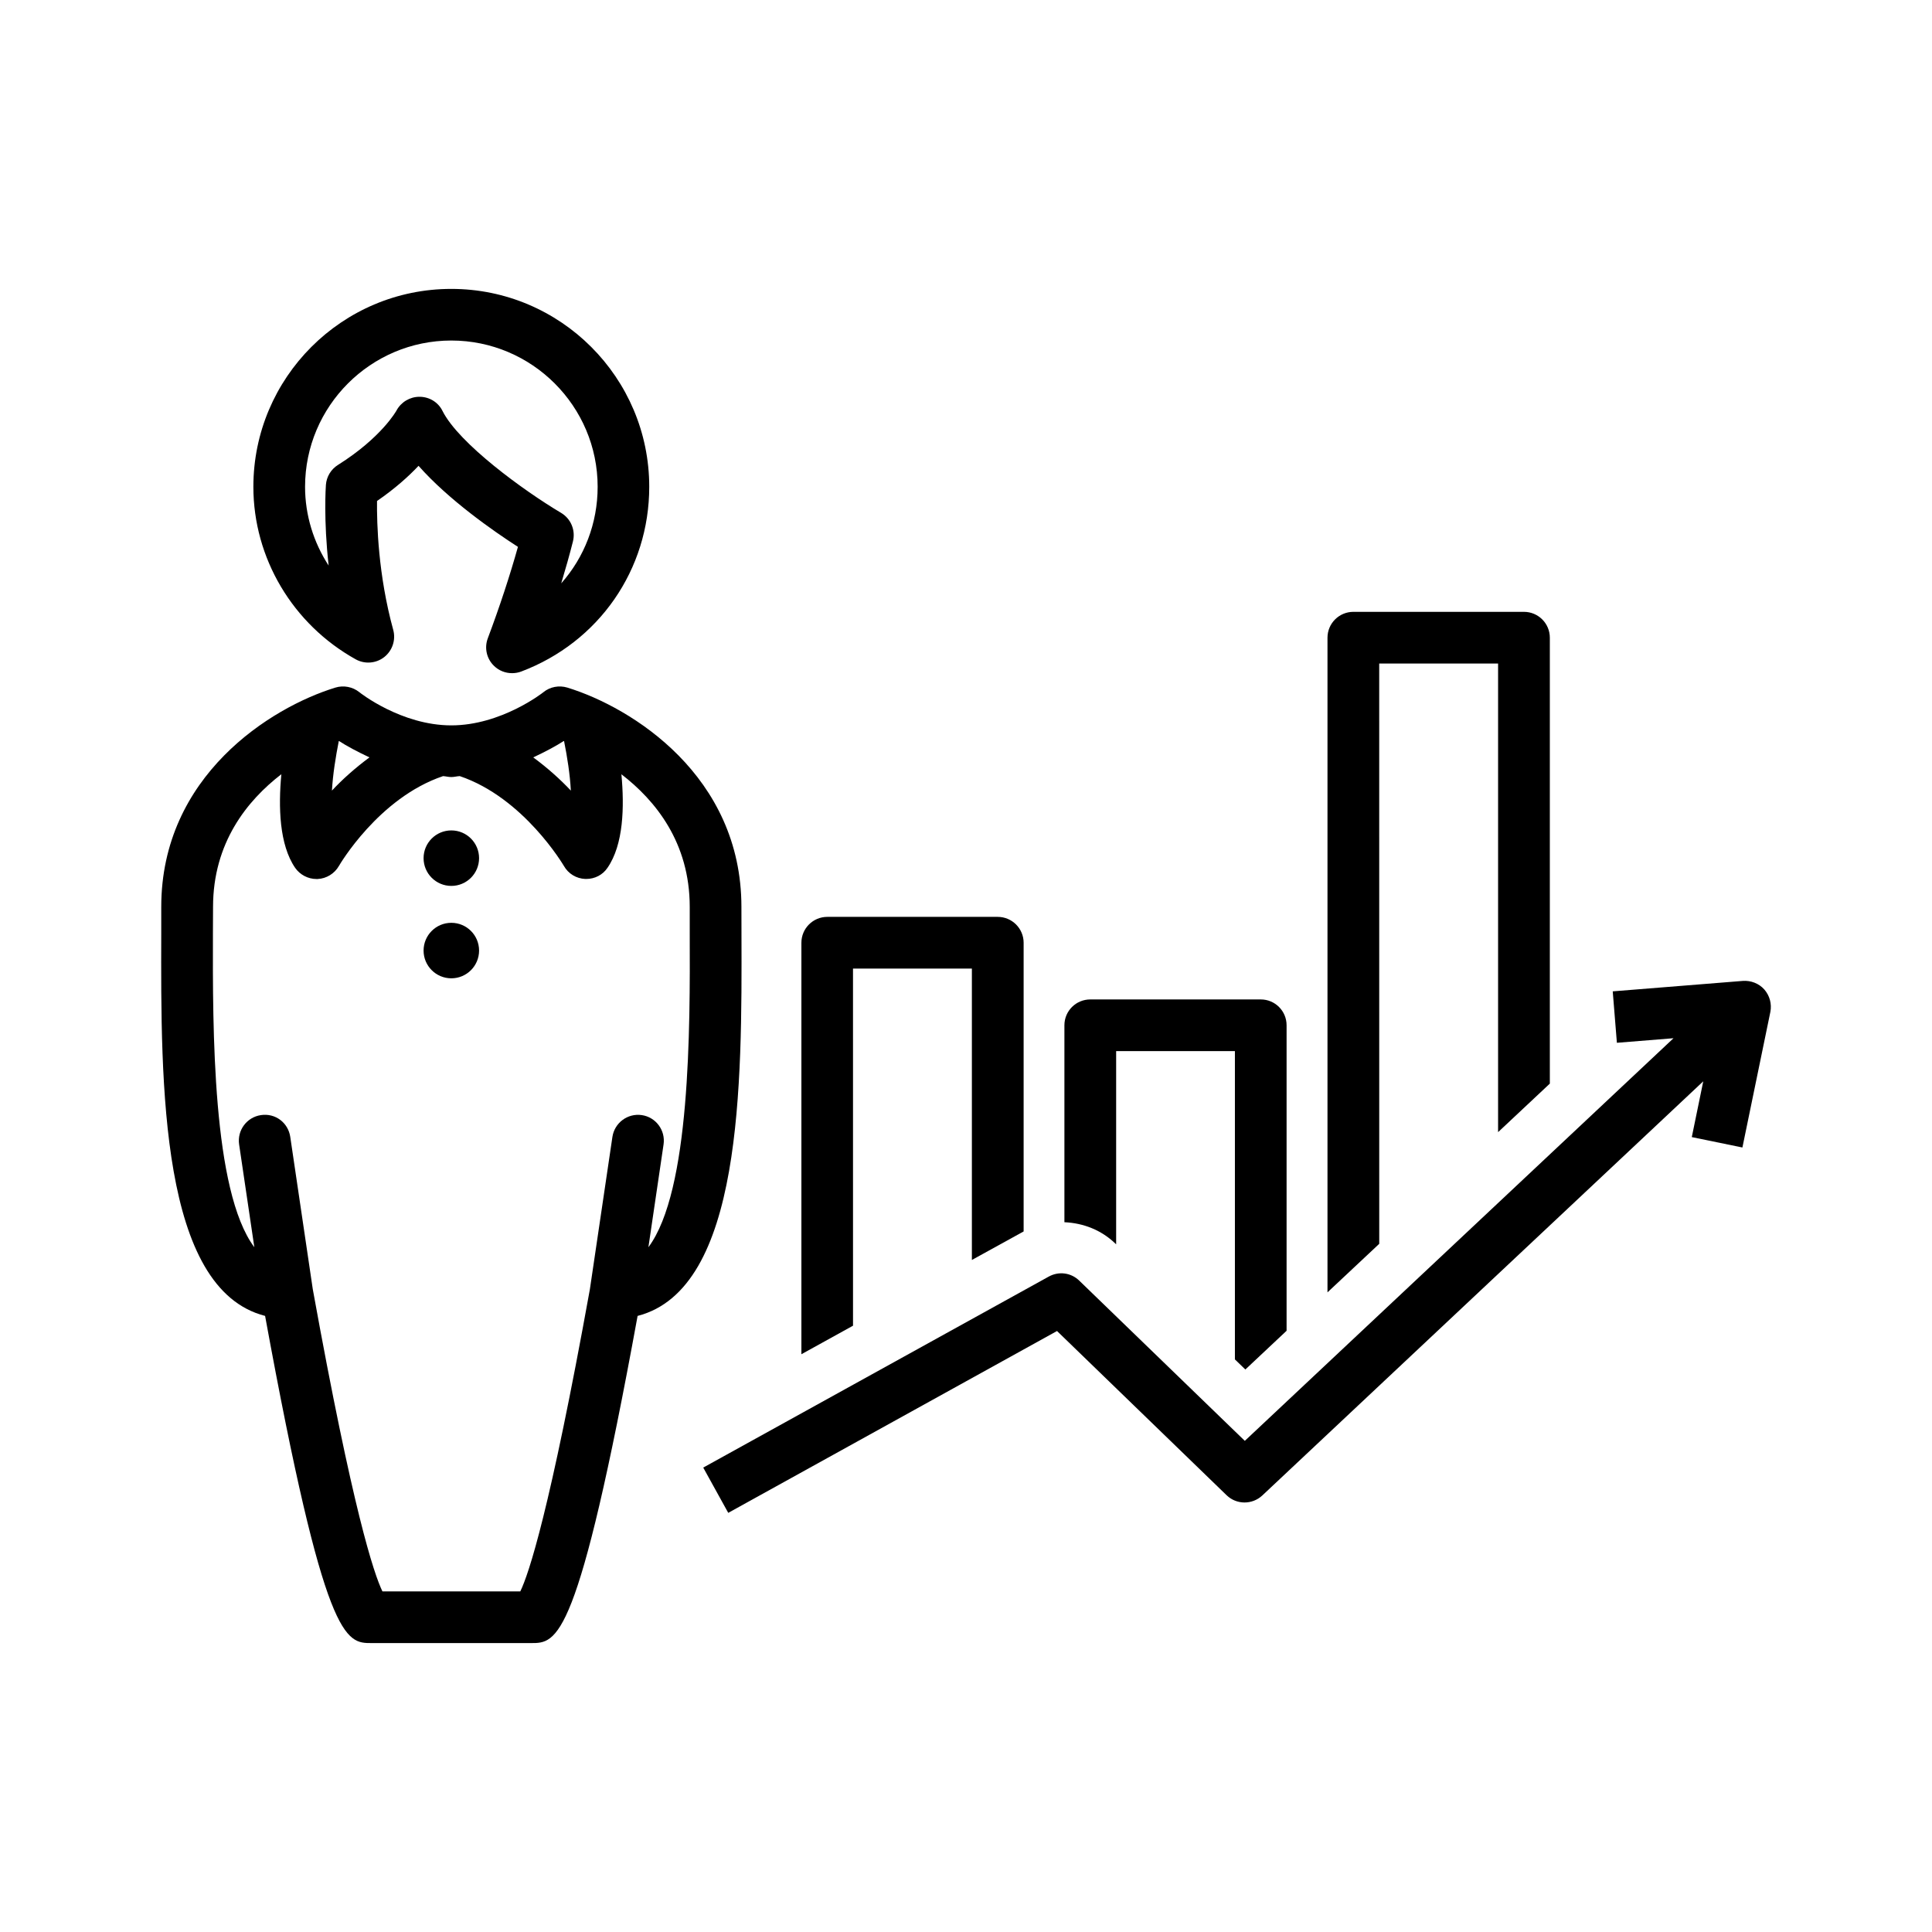
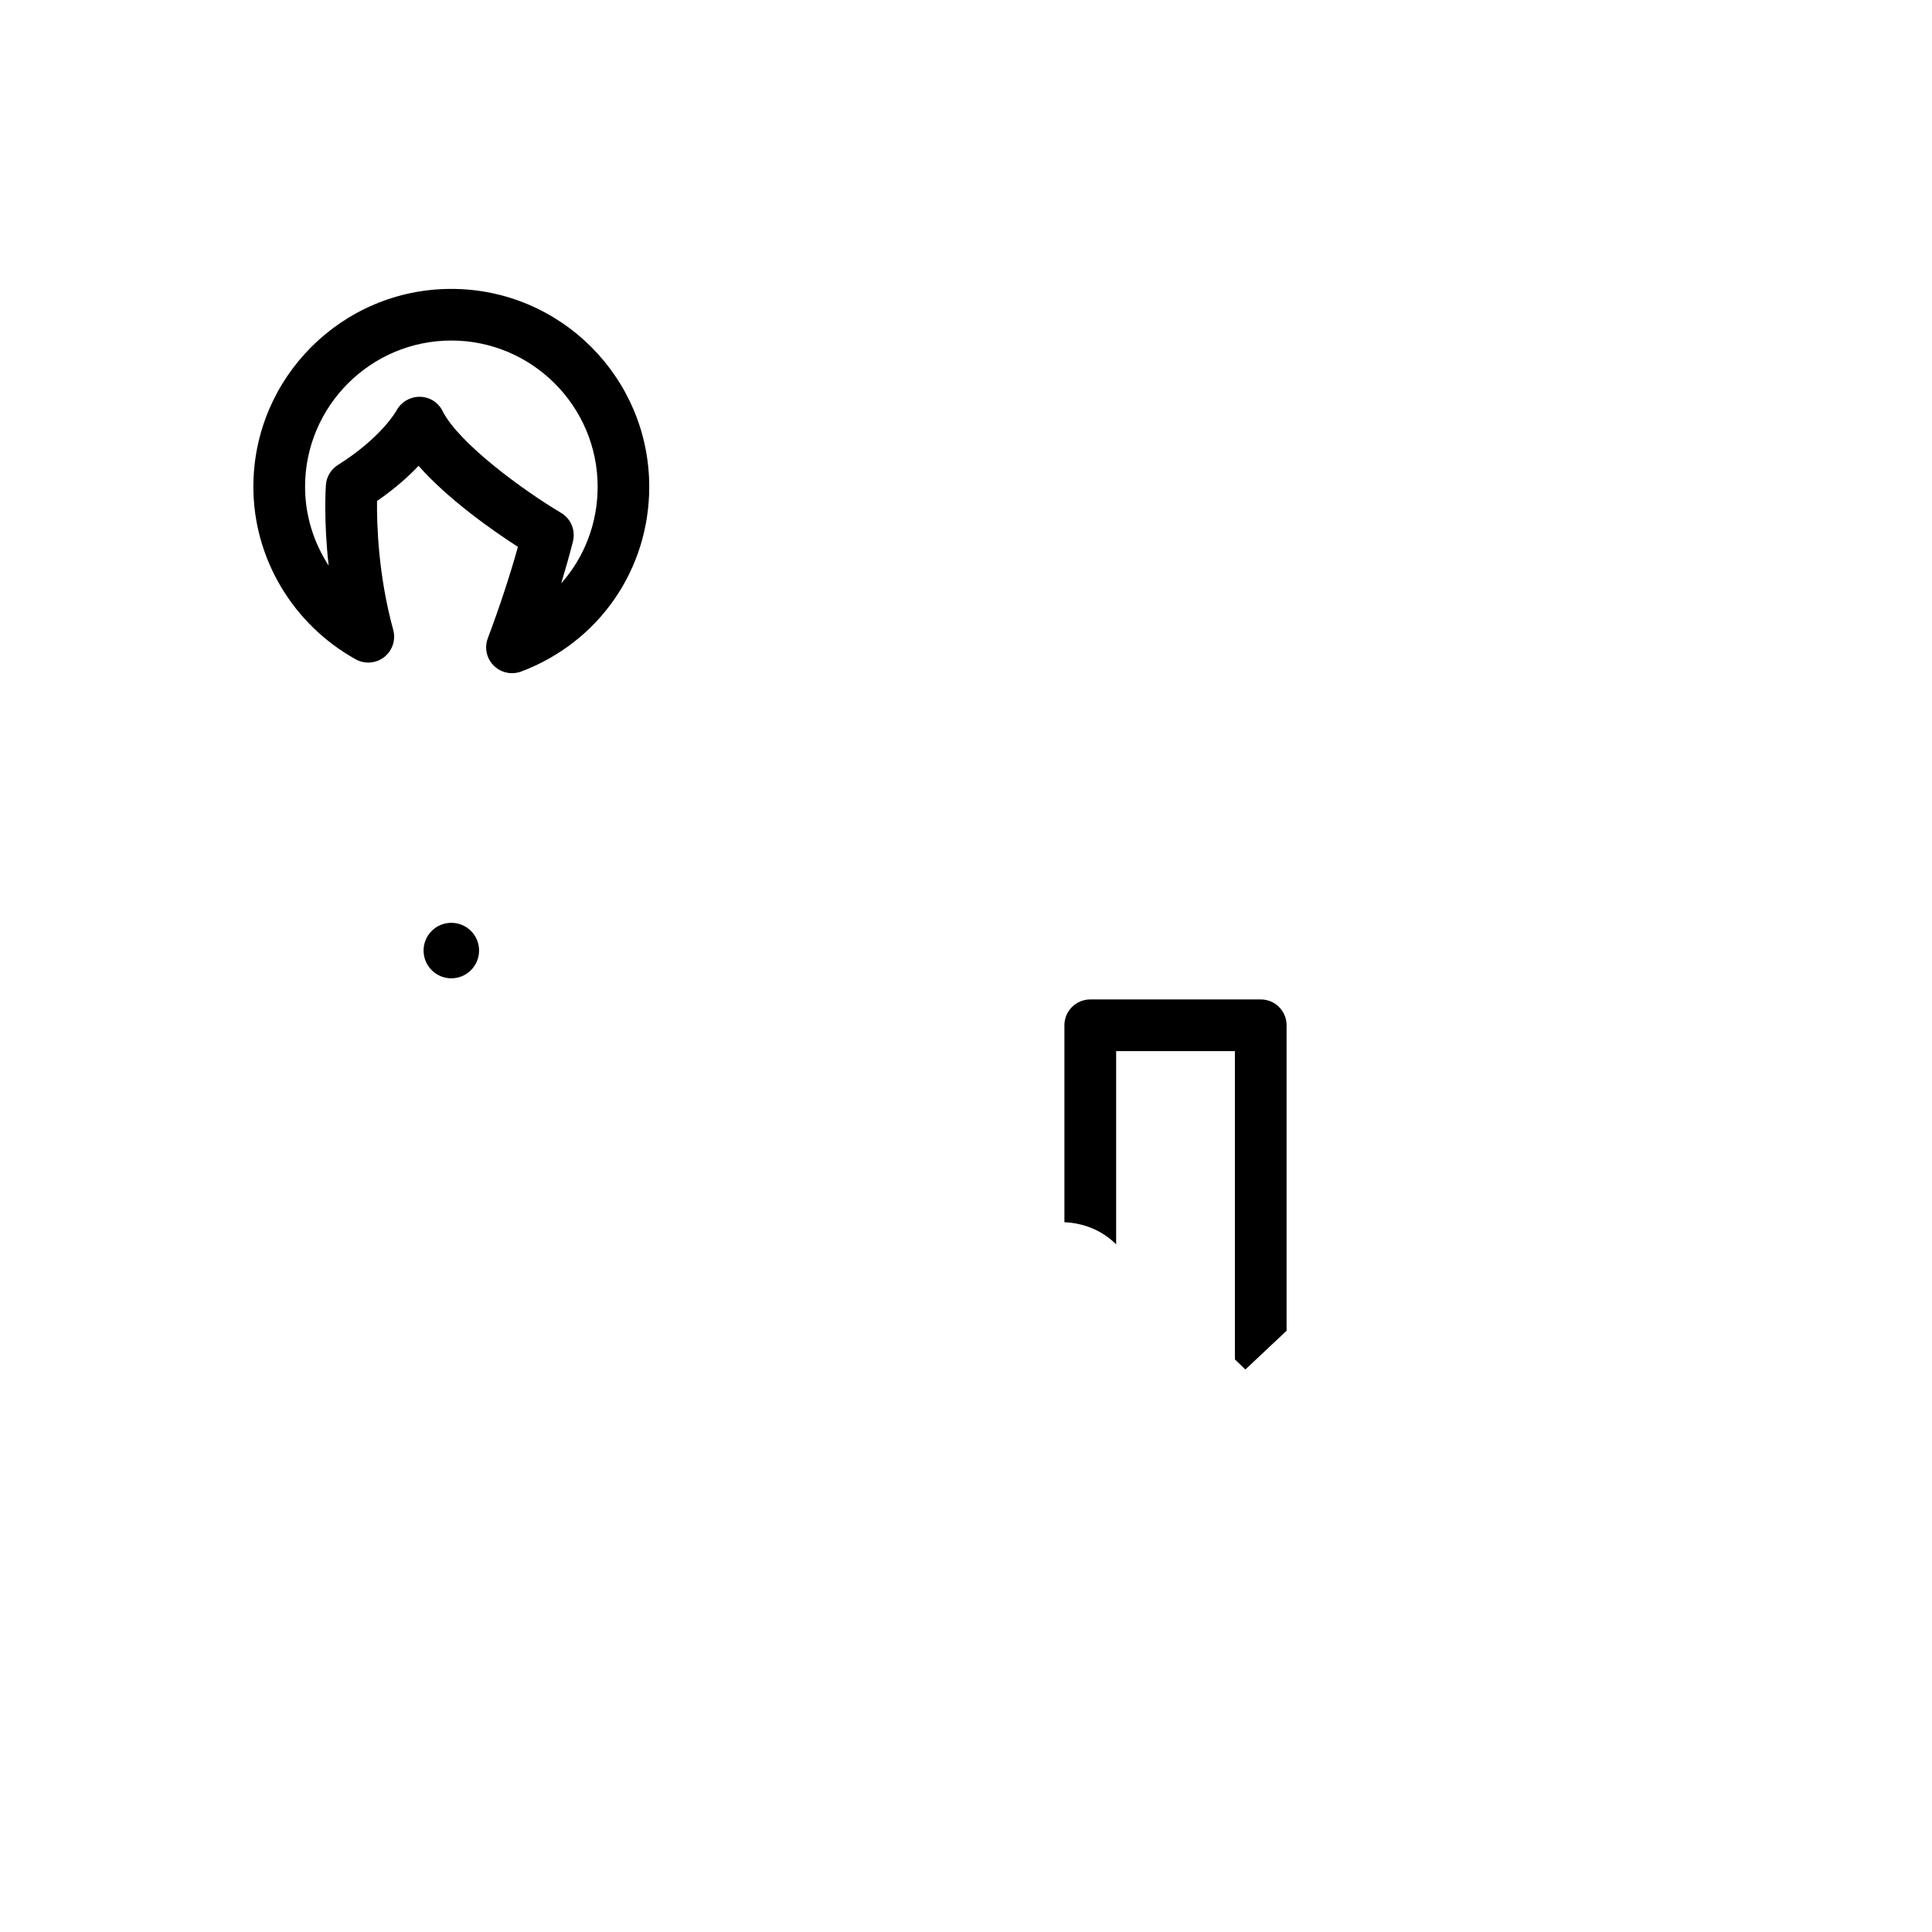
<svg xmlns="http://www.w3.org/2000/svg" fill="#000000" width="800px" height="800px" version="1.1" viewBox="144 144 512 512">
  <g>
-     <path d="m370.07 400.68h31.488v77.223l13.715-7.559v-76.5c0-3.777-3.07-6.863-6.863-6.863h-45.168c-3.793 0-6.863 3.07-6.863 6.863v109.04l13.68-7.559-0.004-94.648z" />
    <path d="m439.79 473.76v-51.199h31.473v81.695l2.769 2.676 10.926-10.266v-80.957c0-3.793-3.055-6.848-6.848-6.848h-45.168c-3.777 0-6.863 3.039-6.863 6.848v52.191c5.039 0.219 9.809 2.094 13.461 5.621z" />
-     <path d="m509.52 319.84h31.488v124.19l13.715-12.863v-118.16c0-3.793-3.07-6.863-6.863-6.863h-45.199c-3.777 0-6.863 3.055-6.863 6.863v173.48l13.715-12.863-0.008-153.79z" />
-     <path d="m611.57 406.23c-1.449-1.637-3.606-2.426-5.684-2.281l-34.496 2.769 1.102 13.633 15.004-1.211-113.61 106.7-43.879-42.461c-2.172-2.125-5.434-2.535-8.078-1.07l-91.566 50.617 6.629 11.996 87.129-48.191 44.934 43.516c2.629 2.551 6.801 2.566 9.477 0.062l116.85-109.75-3.039 14.785 13.414 2.754 7.414-35.961c0.398-2.113-0.184-4.269-1.602-5.906z" />
-     <path d="m340.5 391.29-0.016-6.941c0-34.715-29-52.867-46.129-58.129-2.188-0.66-4.598-0.219-6.359 1.227-0.094 0.094-11.164 8.785-24.387 8.785-13.289 0-24.293-8.707-24.387-8.801-1.777-1.434-4.203-1.875-6.344-1.211-17.145 5.258-46.145 23.41-46.145 58.129v6.941c-0.125 40.18-0.285 94.309 27.52 101.44 15.855 86.703 21.332 86.703 28.23 86.703h42.258c6.894 0 12.391 0 28.23-86.703 27.781-7.133 27.656-61.258 27.527-101.44zm-47.121-50.902c0.031 0.016 0.094 0.031 0.109 0.031 0.836 4.188 1.559 8.738 1.793 13.098-2.769-2.945-6.156-6-9.965-8.801 3.262-1.523 6.144-3.082 8.062-4.328zm-59.605 0.031c0.016 0 0.062-0.016 0.094-0.031 1.906 1.258 4.785 2.801 8.047 4.328-3.793 2.801-7.195 5.84-9.949 8.801 0.25-4.359 0.988-8.91 1.809-13.098zm82.059 134.11 4.016-27.238c0.551-3.746-2.031-7.227-5.762-7.777-3.762-0.551-7.227 2.047-7.793 5.777l-5.969 40.367c-10.629 58.82-16.184 75.414-18.438 80.074h-36.543c-2.25-4.66-7.809-21.254-18.453-80.074l-5.969-40.367c-0.551-3.746-3.938-6.359-7.777-5.777-3.746 0.551-6.328 4.031-5.777 7.777l4.031 27.238c-11.148-14.879-11.035-57.938-10.973-83.191l0.031-6.992c0-17.004 9.035-28.184 18.105-35.172-0.82 8.676-0.551 18.672 3.652 24.812 1.289 1.844 3.418 2.961 5.652 2.961h0.301c2.348-0.109 4.488-1.434 5.652-3.465 0.109-0.188 10.469-18.027 27.598-23.805 0.738 0.047 1.418 0.25 2.188 0.25 0.789 0 1.465-0.219 2.234-0.25 16.988 5.746 27.473 23.617 27.598 23.805 1.164 2.062 3.289 3.352 5.652 3.449h0.285c2.25 0 4.359-1.07 5.621-2.961 4.25-6.156 4.488-16.105 3.684-24.781 9.07 6.977 18.105 18.137 18.105 35.141v6.992c0.098 25.27 0.191 68.328-10.953 83.207z" />
-     <path d="m238.29 318.74c2.394 1.324 5.383 1.086 7.543-0.613 2.156-1.699 3.102-4.551 2.379-7.195-4.016-14.641-4.359-28.148-4.297-34.164 4.785-3.289 8.359-6.519 11.004-9.32 7.918 8.973 19.805 17.27 26.34 21.477-2.109 7.527-4.816 15.793-7.981 24.215-0.961 2.535-0.332 5.383 1.59 7.273 1.309 1.309 3.055 1.984 4.832 1.984 0.82 0 1.637-0.141 2.41-0.426 20.641-7.793 33.945-27.031 33.945-48.965 0-28.922-23.523-52.445-52.461-52.445-28.941 0-52.449 23.523-52.449 52.445 0 18.891 10.406 36.43 27.145 45.734zm25.316-84.496c21.363 0 38.777 17.398 38.777 38.762 0 9.699-3.543 18.703-9.652 25.586 1.148-3.824 2.203-7.527 3.102-11.098 0.738-2.945-0.52-6.016-3.133-7.574-9.871-5.859-27.098-18.391-31.426-27.004-1.133-2.316-3.465-3.731-6.031-3.762h-0.094c-2.519 0-4.863 1.402-6.062 3.621-0.031 0.078-3.965 7.18-15.523 14.438-1.84 1.148-3.035 3.117-3.195 5.289-0.031 0.52-0.645 9.195 0.727 21.379-4-6.141-6.25-13.367-6.25-20.875 0-21.352 17.379-38.762 38.762-38.762z" />
-     <path d="m270.96 371.42c0 4.062-3.293 7.356-7.352 7.356-4.062 0-7.356-3.293-7.356-7.356 0-4.059 3.293-7.352 7.356-7.352 4.059 0 7.352 3.293 7.352 7.352" />
+     <path d="m238.29 318.74c2.394 1.324 5.383 1.086 7.543-0.613 2.156-1.699 3.102-4.551 2.379-7.195-4.016-14.641-4.359-28.148-4.297-34.164 4.785-3.289 8.359-6.519 11.004-9.32 7.918 8.973 19.805 17.27 26.34 21.477-2.109 7.527-4.816 15.793-7.981 24.215-0.961 2.535-0.332 5.383 1.59 7.273 1.309 1.309 3.055 1.984 4.832 1.984 0.82 0 1.637-0.141 2.41-0.426 20.641-7.793 33.945-27.031 33.945-48.965 0-28.922-23.523-52.445-52.461-52.445-28.941 0-52.449 23.523-52.449 52.445 0 18.891 10.406 36.43 27.145 45.734m25.316-84.496c21.363 0 38.777 17.398 38.777 38.762 0 9.699-3.543 18.703-9.652 25.586 1.148-3.824 2.203-7.527 3.102-11.098 0.738-2.945-0.52-6.016-3.133-7.574-9.871-5.859-27.098-18.391-31.426-27.004-1.133-2.316-3.465-3.731-6.031-3.762h-0.094c-2.519 0-4.863 1.402-6.062 3.621-0.031 0.078-3.965 7.18-15.523 14.438-1.84 1.148-3.035 3.117-3.195 5.289-0.031 0.52-0.645 9.195 0.727 21.379-4-6.141-6.25-13.367-6.25-20.875 0-21.352 17.379-38.762 38.762-38.762z" />
    <path d="m270.96 395.91c0 4.059-3.293 7.352-7.352 7.352-4.062 0-7.356-3.293-7.356-7.352 0-4.062 3.293-7.356 7.356-7.356 4.059 0 7.352 3.293 7.352 7.356" />
  </g>
</svg>